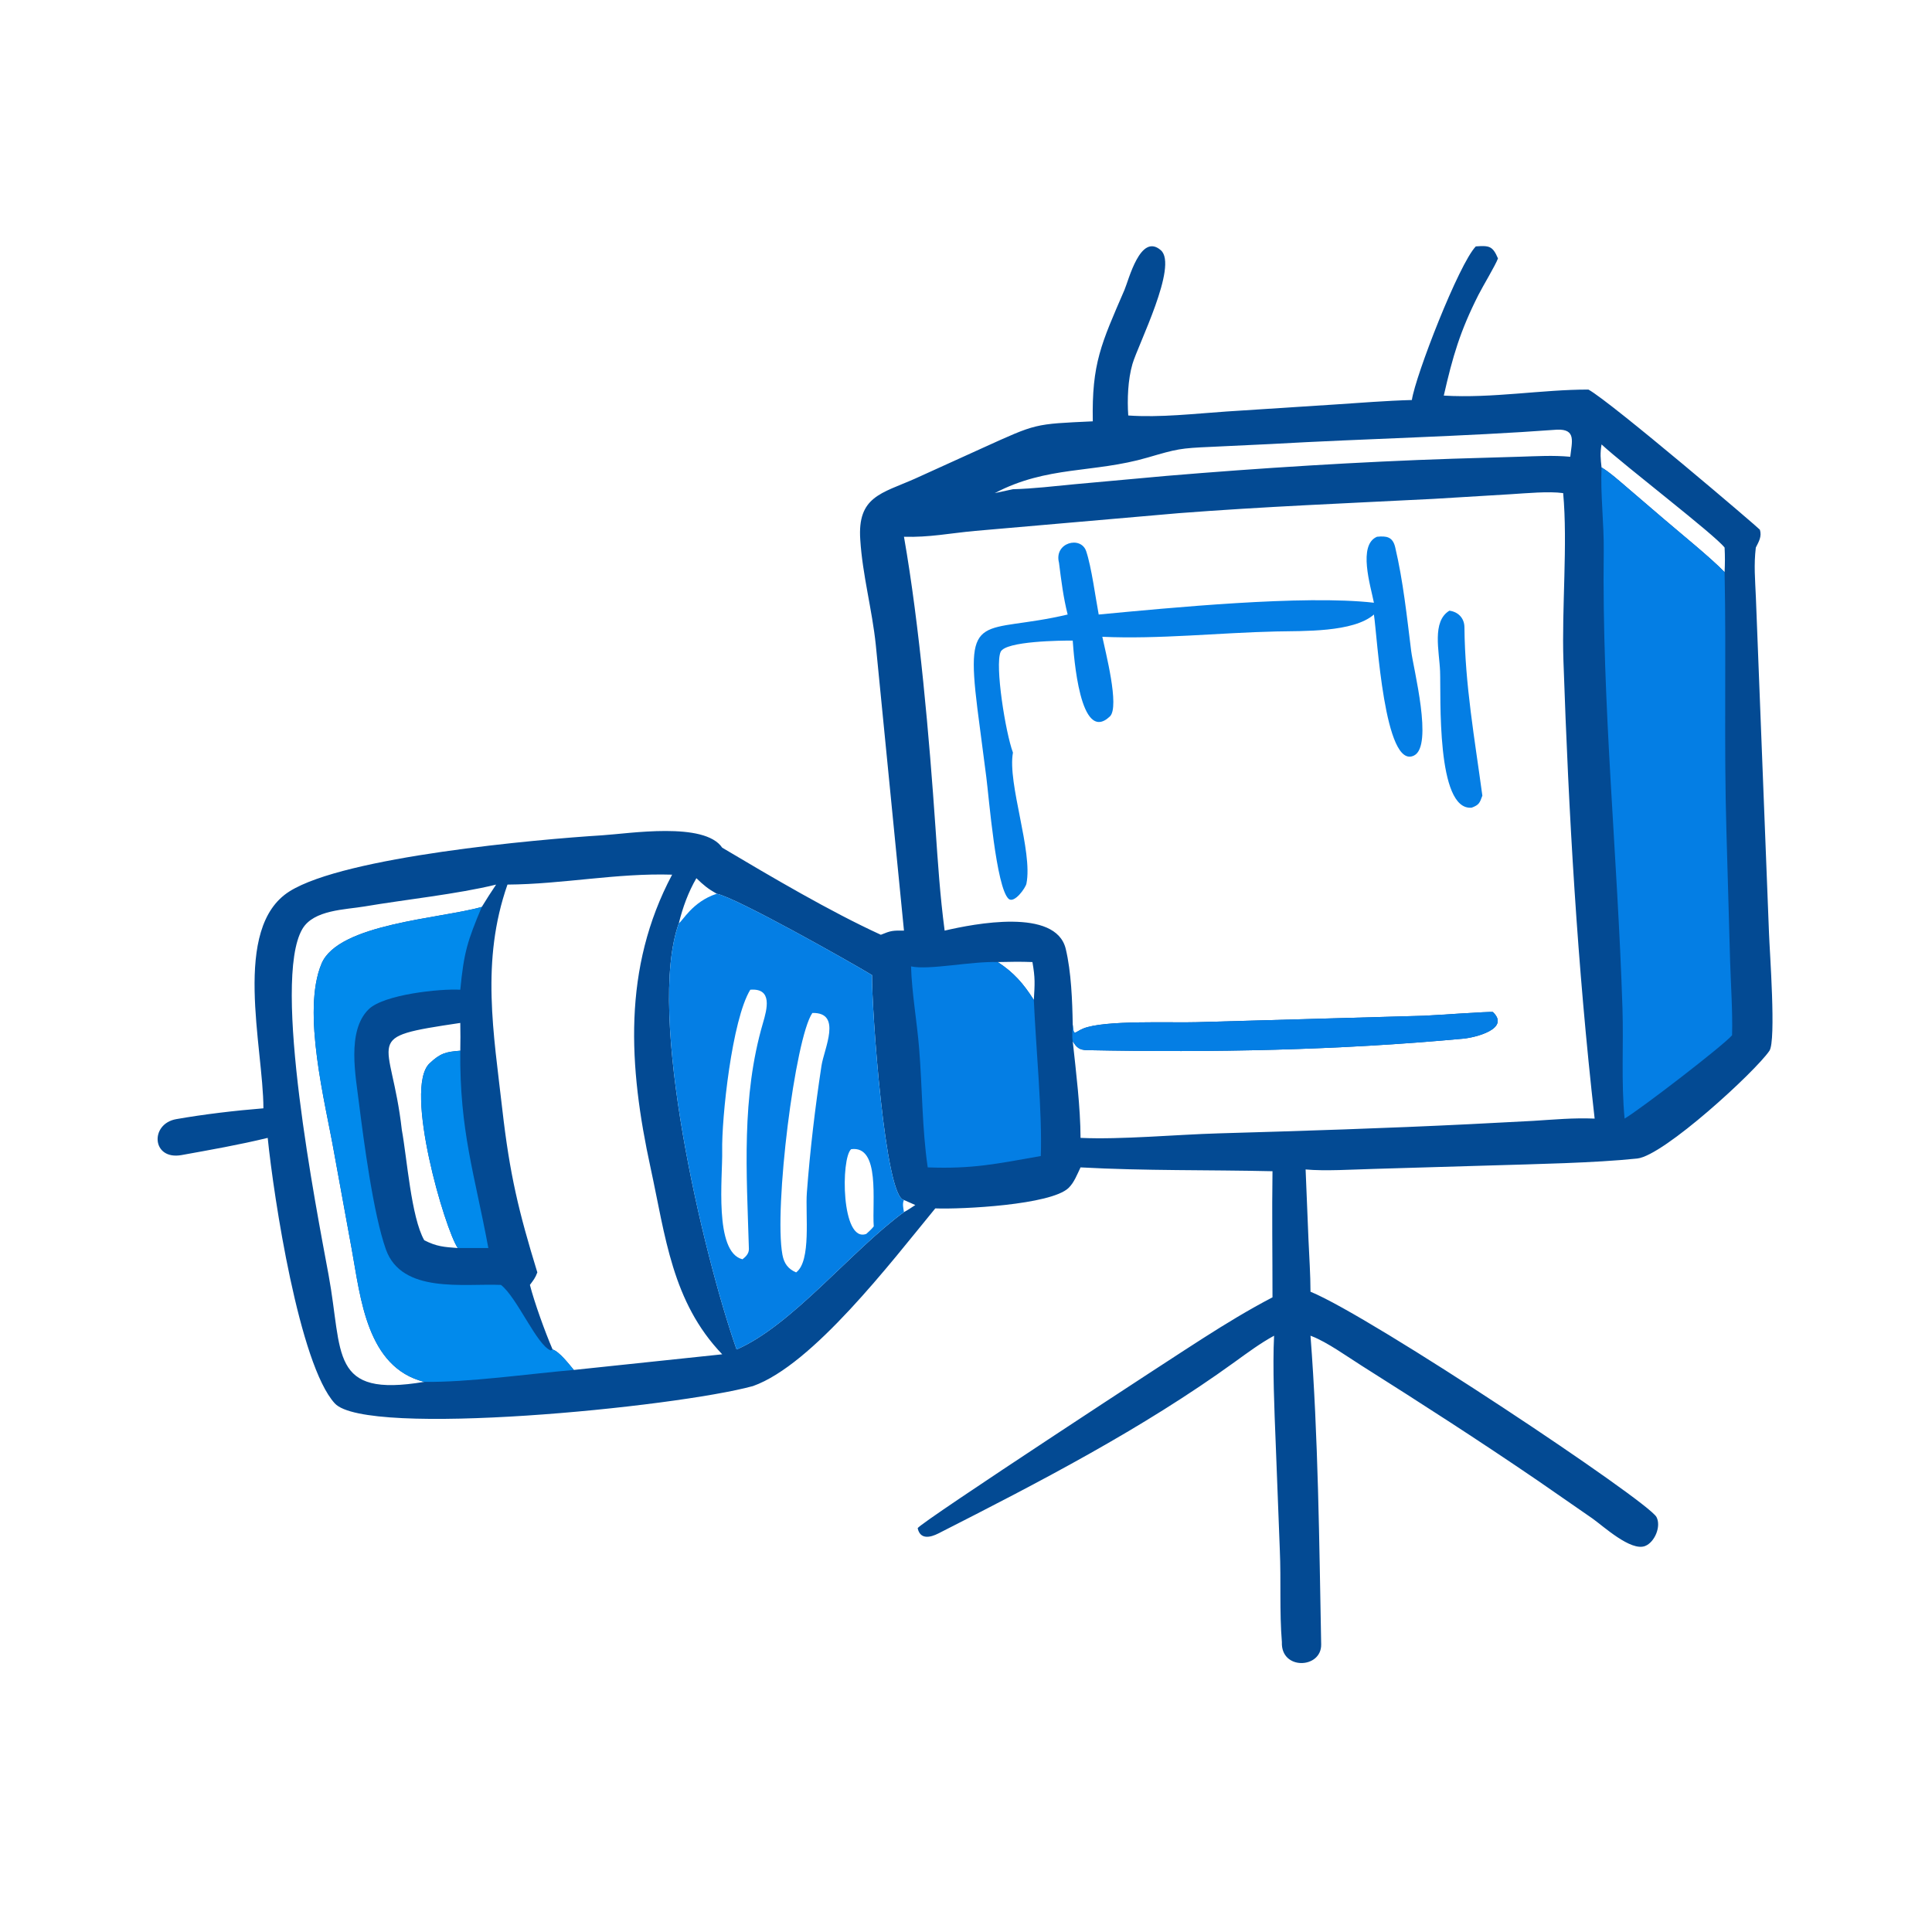
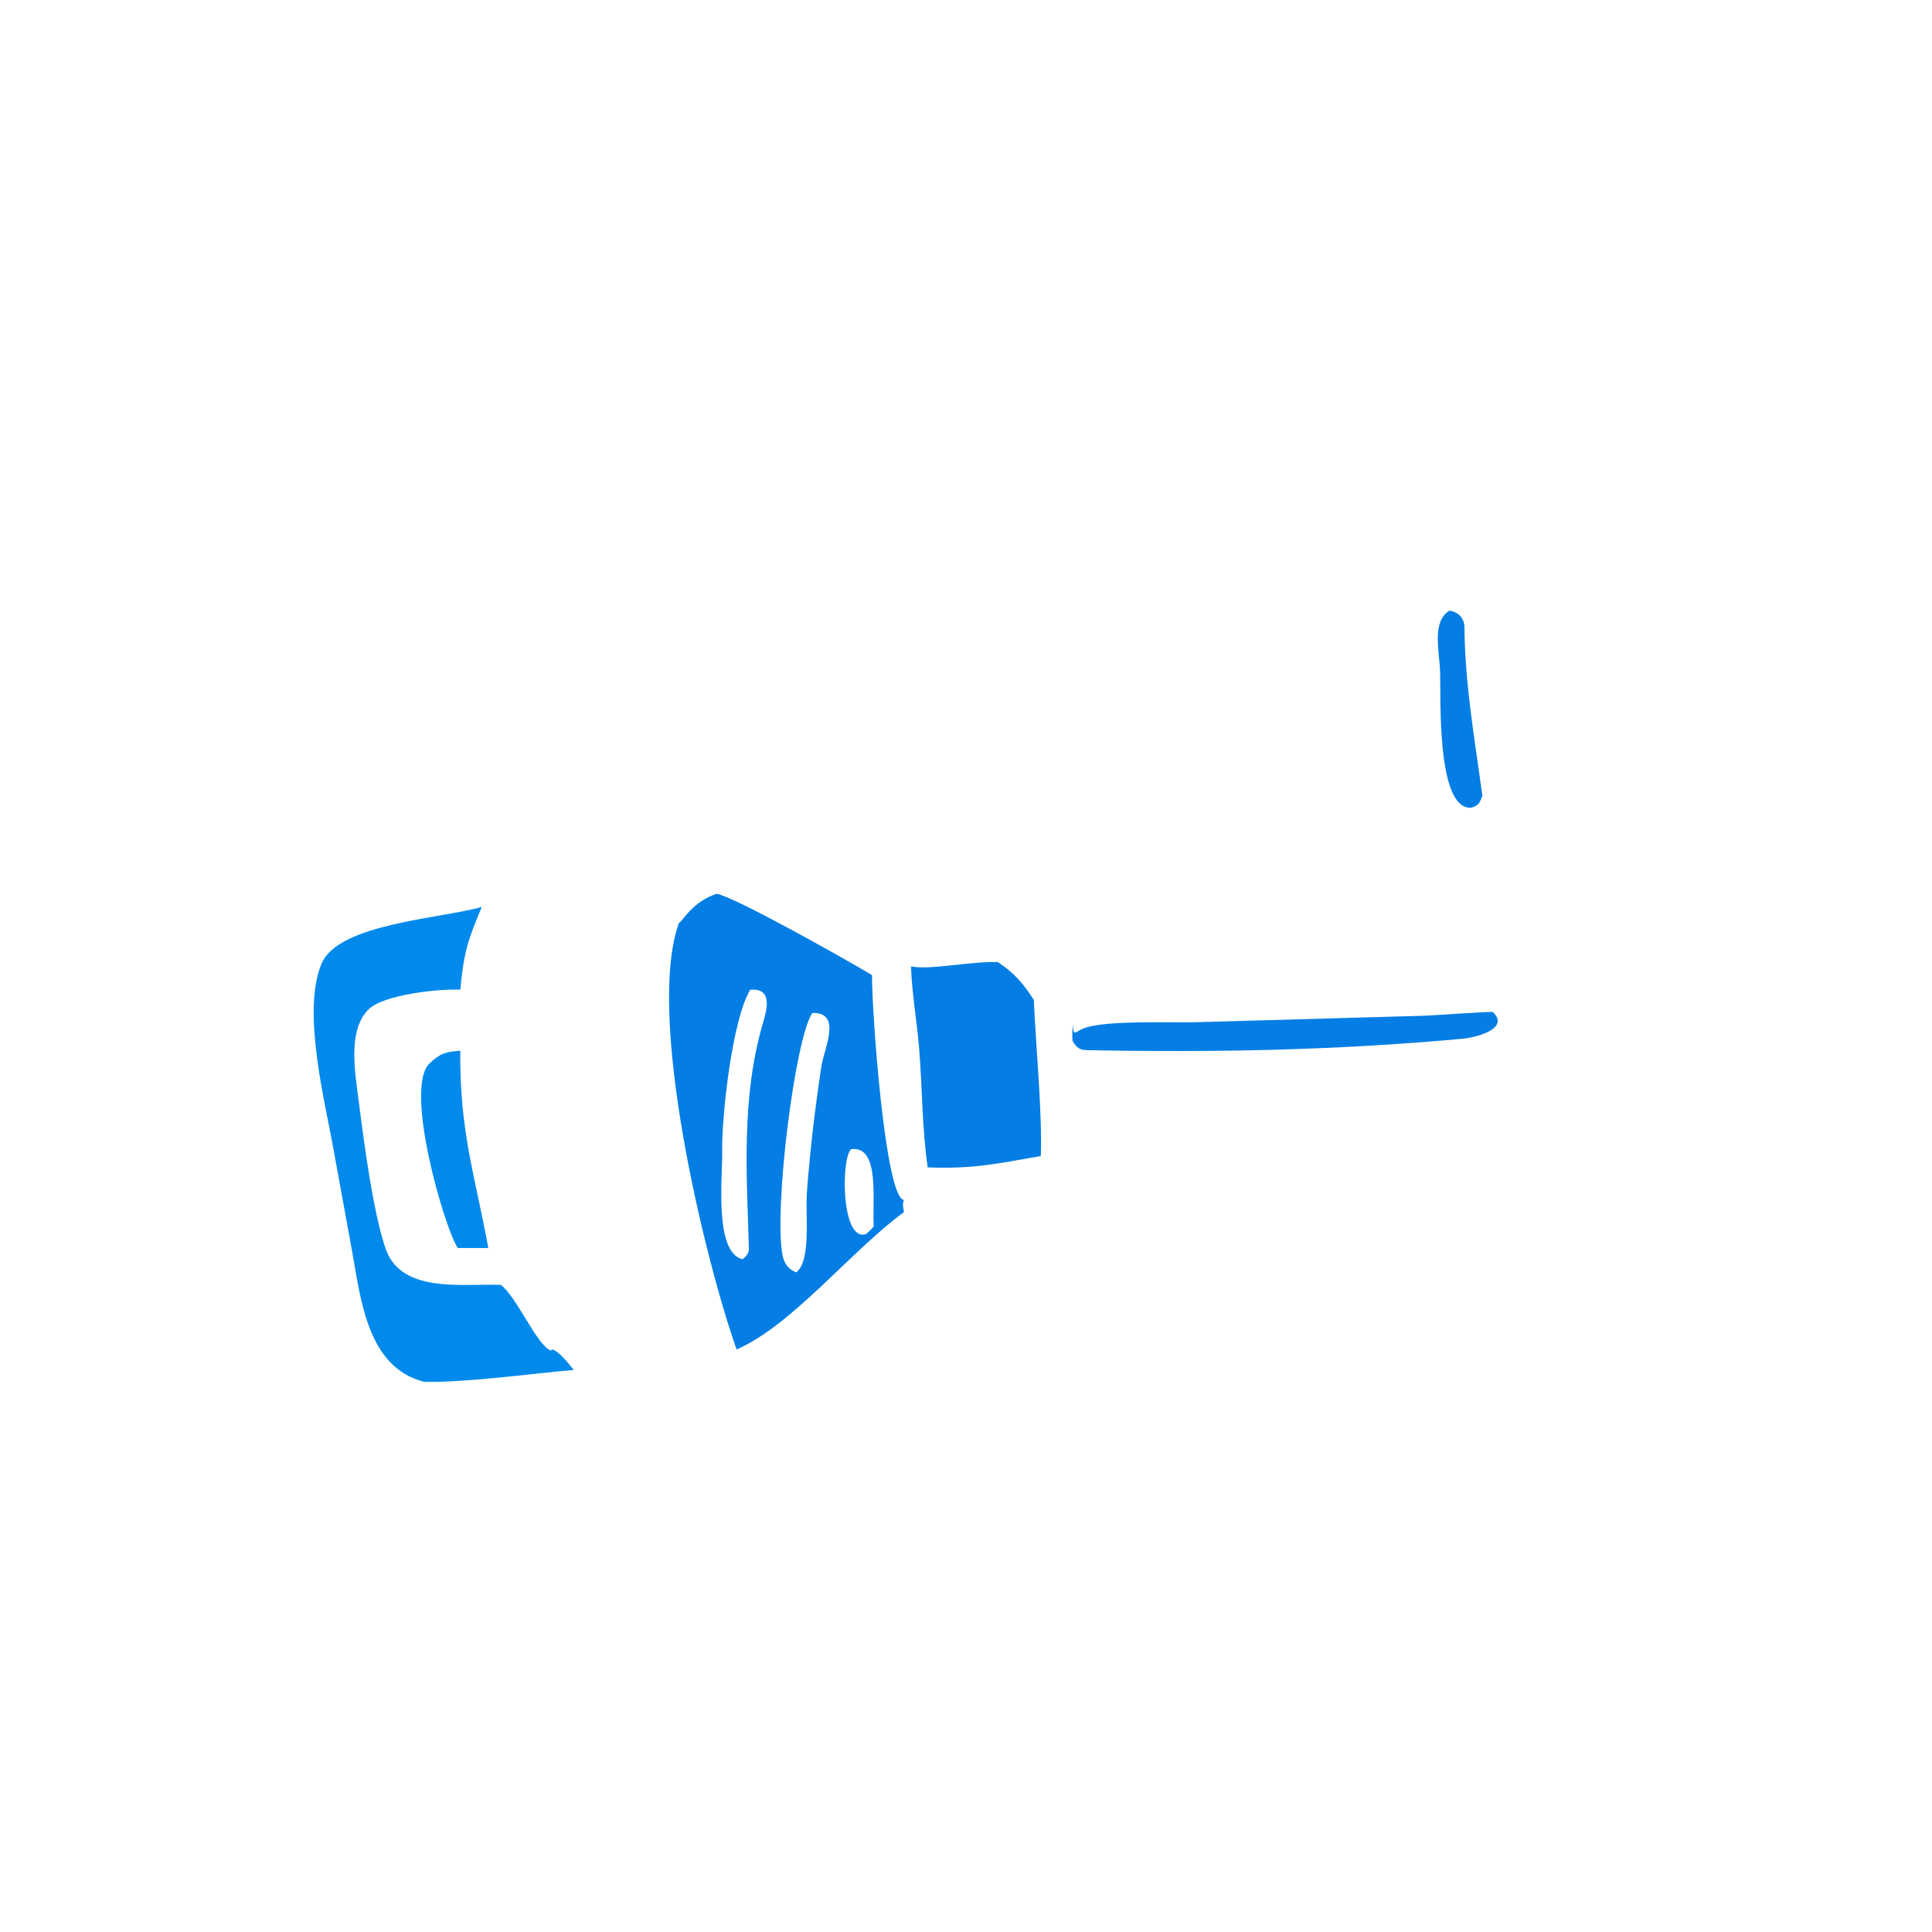
<svg xmlns="http://www.w3.org/2000/svg" width="100%" height="100%" viewBox="0 0 1024 1024" version="1.1" xml:space="preserve" style="fill-rule:evenodd;clip-rule:evenodd;stroke-linejoin:round;stroke-miterlimit:2;">
  <g transform="matrix(2,0,0,2,0,0)">
-     <path d="M391.107,65.297C394.603,65.067 395.559,65.122 396.978,68.488C396.353,70.238 392.974,75.831 391.821,78.108C386.932,87.768 384.988,94.433 382.62,104.838C395.501,105.607 408.633,103.22 420.953,103.241C426.985,106.561 466.295,140.084 466.387,140.378C466.944,142.168 466.099,143.542 465.31,145.108C464.757,149.675 465.127,153.618 465.322,158.208L468.807,247.402C468.958,251.925 470.738,275.782 468.916,278.469C465.216,283.929 440.93,306.276 433.883,307.02C422.653,308.207 406.429,308.505 395.453,308.845L363.933,309.776C358.627,309.92 351.065,310.397 346,309.917L346.763,328.583C346.96,333.202 347.289,337.682 347.294,342.318C363.426,348.9 436.756,397.791 438.986,402.031C440.284,404.501 438.518,408.7 435.985,409.704C432.183,411.21 424.86,404.419 421.992,402.398L407.492,392.356C392.104,381.85 376.559,371.843 360.813,361.898C357.082,359.541 351.739,355.704 347.693,354.131L347.294,353.979C349.341,380.376 349.622,409.304 350.126,435.772C350.25,442.274 339.4,442.679 339.713,435.175C339.048,427.044 339.52,418.895 339.168,410.844L338.061,382.129C337.726,373.878 337.226,362.125 337.645,353.979C334.058,355.918 330.48,358.575 327.112,361.01C302.691,378.667 275.487,392.753 248.669,406.385C246.495,407.49 243.839,408.04 243.193,404.985C243.682,403.596 312.741,358.481 318.894,354.599C324.75,350.853 331.077,347.004 337.224,343.806C337.23,332.775 337.061,321.37 337.224,310.387C320.14,309.989 303.589,310.311 286.355,309.37C285.473,311.202 284.65,313.421 283.155,314.841C278.45,319.311 254.956,320.512 247.861,320.237C236.114,334.523 215.41,361.688 199.539,367.325C178.875,372.97 97.064,381.012 88.718,371.909C79.298,361.633 72.543,317.281 70.945,301.55C63.259,303.413 55.892,304.698 48.125,306.104C40.186,307.541 39.65,297.821 46.71,296.582C54.115,295.283 62.294,294.321 69.806,293.716C69.804,277.561 61.282,245.893 76.749,236.205C91.478,226.979 142.274,222.444 159.548,221.366C166.745,220.916 186.69,217.672 191.397,224.648C204.301,232.309 220.046,241.604 233.431,247.723C236.181,246.597 236.539,246.593 239.562,246.622L232.097,170.921C231.127,161.554 228.569,152.396 227.98,143.029C227.192,131.56 233.61,130.778 242.434,126.873L260.435,118.7C274.823,112.183 273.927,112.396 289.602,111.656C289.308,96.291 291.834,91.106 297.995,76.828C299.134,74.189 302.217,61.586 307.63,66.311C312.283,70.372 301.593,91.36 300.11,96.468C298.903,100.623 298.704,105.886 298.998,110.108C307.386,110.707 316.618,109.626 325.008,109.054L353.748,107.195C360.55,106.753 367.345,106.191 374.159,106.006C375.109,99.573 386.593,69.978 391.107,65.297ZM250.34,246.622C258.161,244.807 279.816,240.519 282.435,251.473C283.891,257.56 284.184,265.301 284.283,271.532C284.555,274.815 284.765,273.527 287.019,272.591C292.638,270.258 310.546,271.103 317.171,270.887L377.361,269.183C379.234,269.132 395.396,267.978 395.632,268.204C400.303,272.656 390.977,274.962 387.77,275.259C354.531,278.342 321.436,278.958 288.097,278.3C286.003,278.259 285.311,277.6 284.283,275.929C285.175,284.139 286.323,293.454 286.355,301.55C297.091,302.043 311.779,300.674 322.862,300.355C345.063,299.716 367.229,299.012 389.414,297.919L406.256,297.045C412.142,296.683 416.658,296.217 422.596,296.438C418.012,255.989 415.721,215.842 414.328,175.18C413.849,161.176 415.493,144.086 414.254,130.68C410.443,130.146 404.44,130.722 400.403,130.969L379.845,132.209C357.349,133.357 334.827,134.262 312.375,135.996L258.335,140.703C251.69,141.314 246.295,142.449 239.562,142.246C243.692,165.736 246.288,195.696 247.908,219.304C248.548,228.623 249.112,237.347 250.34,246.622ZM195.199,357.625C209.864,351.294 225.613,331.403 239.562,321.22C240.636,320.653 241.554,320.015 242.564,319.346L239.562,318.016C234.494,317.37 231.015,267.331 231.091,258.411C225.128,254.808 194.998,237.811 189.946,236.854C187.64,235.561 186.44,234.564 184.548,232.73C182.408,236.429 180.927,240.477 179.913,244.622C171.203,268.729 186.357,332.387 195.199,357.625ZM112.432,328.678C115.709,330.346 117.632,330.473 121.316,330.739C117.907,325.795 106.928,288.402 113.822,281.823C116.72,279.058 118.235,278.744 121.979,278.45C122.024,275.936 122.03,273.61 121.979,271.089C95.208,275.072 103.674,274.449 106.486,299.431C107.868,306.929 108.954,322.562 112.432,328.678ZM416.135,121.05C416.573,117.042 417.759,113.675 412.649,113.866C387.798,115.705 361.912,116.243 336.828,117.669L321.07,118.417C312.685,118.781 311.991,118.961 304.122,121.258C289.783,125.442 277.535,123.371 263.625,130.68L268.441,129.649C273.9,129.507 279.34,128.838 284.772,128.326L309.101,126.117C333.914,124.033 360.212,122.378 385.054,121.565L402.685,121.037C407.306,120.902 411.527,120.621 416.135,121.05ZM457.036,151.627C457.141,149.206 457.158,147.524 457.036,145.108C454.296,141.606 430.704,123.562 424.427,117.777C424.02,120.203 424.158,121.491 424.427,123.876C426.458,125.042 429.502,127.752 431.346,129.326L440.886,137.501C445.079,141.106 453.461,147.89 457.036,151.627ZM273.975,264.999C274.238,260.645 274.349,259.201 273.603,254.955C270.465,254.825 267.551,254.889 264.416,254.955C268.678,257.733 271.235,260.685 273.975,264.999ZM127.678,240.343C128.916,238.29 130.15,236.416 131.474,234.425C121.397,236.921 107.232,238.412 96.647,240.213C91.5,241.089 83.131,241.085 80.132,246.186C71.986,260.045 83.823,320.223 87.08,337.893C90.928,358.767 87.21,370.445 112.432,366.206C97.2,362.38 95.571,343.969 93.227,331.136L88.503,305.26C86.262,292.441 79.862,268.078 85.216,255.37C89.693,244.745 116.809,243.456 127.678,240.343ZM146.446,357.625C148.253,358.2 150.815,361.557 152.071,363.048L191.397,358.905C178.07,344.998 176.359,327.648 172.409,309.484C166.56,282.586 164.946,256.605 178.117,231.795C163.413,231.334 149.087,234.328 134.484,234.425C127.392,254.662 130.818,273.804 133.115,293.985C135.088,311.322 137.474,321.143 142.399,337.201C141.856,338.691 141.355,339.262 140.433,340.514C141.568,345.021 144.522,353.198 146.446,357.625Z" style="fill:rgb(3,74,147);fill-rule:nonzero;" />
-   </g>
+     </g>
  <g transform="matrix(2,0,0,2,0,0)">
-     <path d="M364.922,142.246C367.423,141.995 369.084,142.228 369.745,145.037C371.855,153.995 372.837,163.367 373.976,172.512C374.557,177.19 379.872,197.6 374.762,200.208C366.862,204.24 364.978,168.455 364.102,162.855C358.647,167.632 345.329,167.185 338.145,167.346C323.166,167.683 307.016,169.438 292.129,168.756C292.876,172.433 296.794,187.333 294.133,189.863C286.177,197.428 284.564,173.57 284.283,169.761C281.386,169.747 266.453,169.86 265.176,172.755C263.617,176.289 266.465,194.148 268.441,199.444C266.948,207.705 273.763,225.6 272.011,234.188C271.786,235.292 268.855,239.458 267.318,238.229C263.977,235.282 262.059,211.116 261.385,205.976L259.02,187.803C255.718,161.277 260.301,168.19 282.939,162.855C281.79,158.278 281.253,153.946 280.645,149.126C279.258,143.793 286.442,141.898 287.853,146.083C289.252,150.231 290.356,158.56 291.167,162.855C309.887,161.097 345.452,157.589 364.102,159.73C363.22,155.257 359.787,144.402 364.922,142.246Z" style="fill:rgb(4,126,228);fill-rule:nonzero;" />
-   </g>
+     </g>
  <g transform="matrix(2,0,0,2,0,0)">
    <path d="M384.102,161.838C386.469,162.143 388.069,163.841 388.091,166.232C388.225,181.424 390.821,195.879 392.841,210.86C392.132,212.816 391.959,213.305 390.02,214.038C380.565,214.942 381.882,184.424 381.638,177.94C381.436,172.568 379.407,164.682 384.102,161.838Z" style="fill:rgb(4,126,228);fill-rule:nonzero;" />
  </g>
  <g transform="matrix(2,0,0,2,0,0)">
    <path d="M189.946,236.854C194.998,237.811 225.128,254.808 231.091,258.411C231.015,267.331 234.494,317.37 239.562,318.016C239.088,318.917 239.383,320.184 239.562,321.22C225.613,331.403 209.864,351.294 195.199,357.625C186.357,332.387 171.203,268.729 179.913,244.622C180.798,244.316 183.361,238.983 189.946,236.854ZM196.77,333.723C197.69,333.001 198.5,332.183 198.463,330.923C197.874,310.756 196.433,290.809 202.191,271.116C203.245,267.513 204.846,261.8 198.835,262.289C193.974,270.224 191.208,296.314 191.387,305.077C191.524,311.778 189.168,331.837 196.77,333.723ZM210.981,337.201C215.048,334.177 213.397,321.798 213.827,316.055C214.67,304.807 216.007,293.559 217.707,282.409C218.393,277.918 223.257,268.242 215.283,268.45C210.687,275.097 205.064,320.211 207.353,332.526C207.785,334.851 208.861,336.29 210.981,337.201ZM229.579,326.996C230.335,326.302 230.913,325.813 231.552,325.004C231.077,318.515 233.345,303.509 225.571,304.545C222.805,306.866 222.911,329.481 229.579,326.996Z" style="fill:rgb(4,126,228);fill-rule:nonzero;" />
  </g>
  <g transform="matrix(2,0,0,2,0,0)">
-     <path d="M424.427,123.876C426.458,125.042 429.502,127.752 431.346,129.326L440.886,137.501C445.079,141.106 453.461,147.89 457.036,151.627C457.508,174.661 456.836,197.421 457.529,220.554L458.502,254.866C458.705,261.212 459.182,268.05 459.019,274.352C456.754,277.03 435.044,293.75 430.536,296.438C429.602,286.701 430.283,277.013 429.972,267.274C428.691,226.832 424.494,186.524 425.006,146.031C425.096,138.874 424.097,130.814 424.427,123.876Z" style="fill:rgb(4,126,228);fill-rule:nonzero;" />
-   </g>
+     </g>
  <g transform="matrix(2,0,0,2,0,0)">
    <path d="M112.432,366.206C97.2,362.38 95.571,343.969 93.227,331.136L88.503,305.26C86.262,292.441 79.862,268.078 85.216,255.37C89.693,244.745 116.809,243.456 127.678,240.343C123.907,249.327 122.948,252.284 121.979,262.289C116.563,261.97 101.696,263.553 97.699,267.47C91.817,273.235 94.296,285.307 95.142,292.41C96.401,302.349 98.917,321.668 102.262,331.092C106.461,342.917 122.878,340.1 132.752,340.514C137.006,343.777 142.323,356.625 145.973,357.877L146.446,357.625C148.253,358.2 150.815,361.557 152.071,363.048C139.929,364.105 124.13,366.373 112.432,366.206Z" style="fill:rgb(1,138,236);fill-rule:nonzero;" />
  </g>
  <g transform="matrix(2,0,0,2,0,0)">
    <path d="M241.434,256.104C246.249,257.147 257.311,254.714 264.416,254.955C268.678,257.733 271.235,260.685 273.975,264.999C274.519,277.565 276.235,294.843 275.823,306.36C263.93,308.448 257.864,309.813 245.855,309.37C244.339,299.005 244.43,288.279 243.577,277.796C242.997,270.666 241.644,263.139 241.434,256.104Z" style="fill:rgb(4,126,228);fill-rule:nonzero;" />
  </g>
  <g transform="matrix(2,0,0,2,0,0)">
    <path d="M284.283,271.532C284.555,274.815 284.765,273.527 287.019,272.591C292.638,270.258 310.546,271.103 317.171,270.887L377.361,269.183C379.234,269.132 395.396,267.978 395.632,268.204C400.303,272.656 390.977,274.962 387.77,275.259C354.531,278.342 321.436,278.958 288.097,278.3C286.003,278.259 285.311,277.6 284.283,275.929C284.043,274.745 284.225,272.8 284.283,271.532Z" style="fill:rgb(4,126,228);fill-rule:nonzero;" />
  </g>
  <g transform="matrix(2,0,0,2,0,0)">
    <path d="M121.979,278.45C121.776,299.756 125.793,311.187 129.417,330.739L121.316,330.739C117.907,325.795 106.928,288.402 113.822,281.823C116.72,279.058 118.235,278.744 121.979,278.45Z" style="fill:rgb(1,138,236);fill-rule:nonzero;" />
  </g>
</svg>